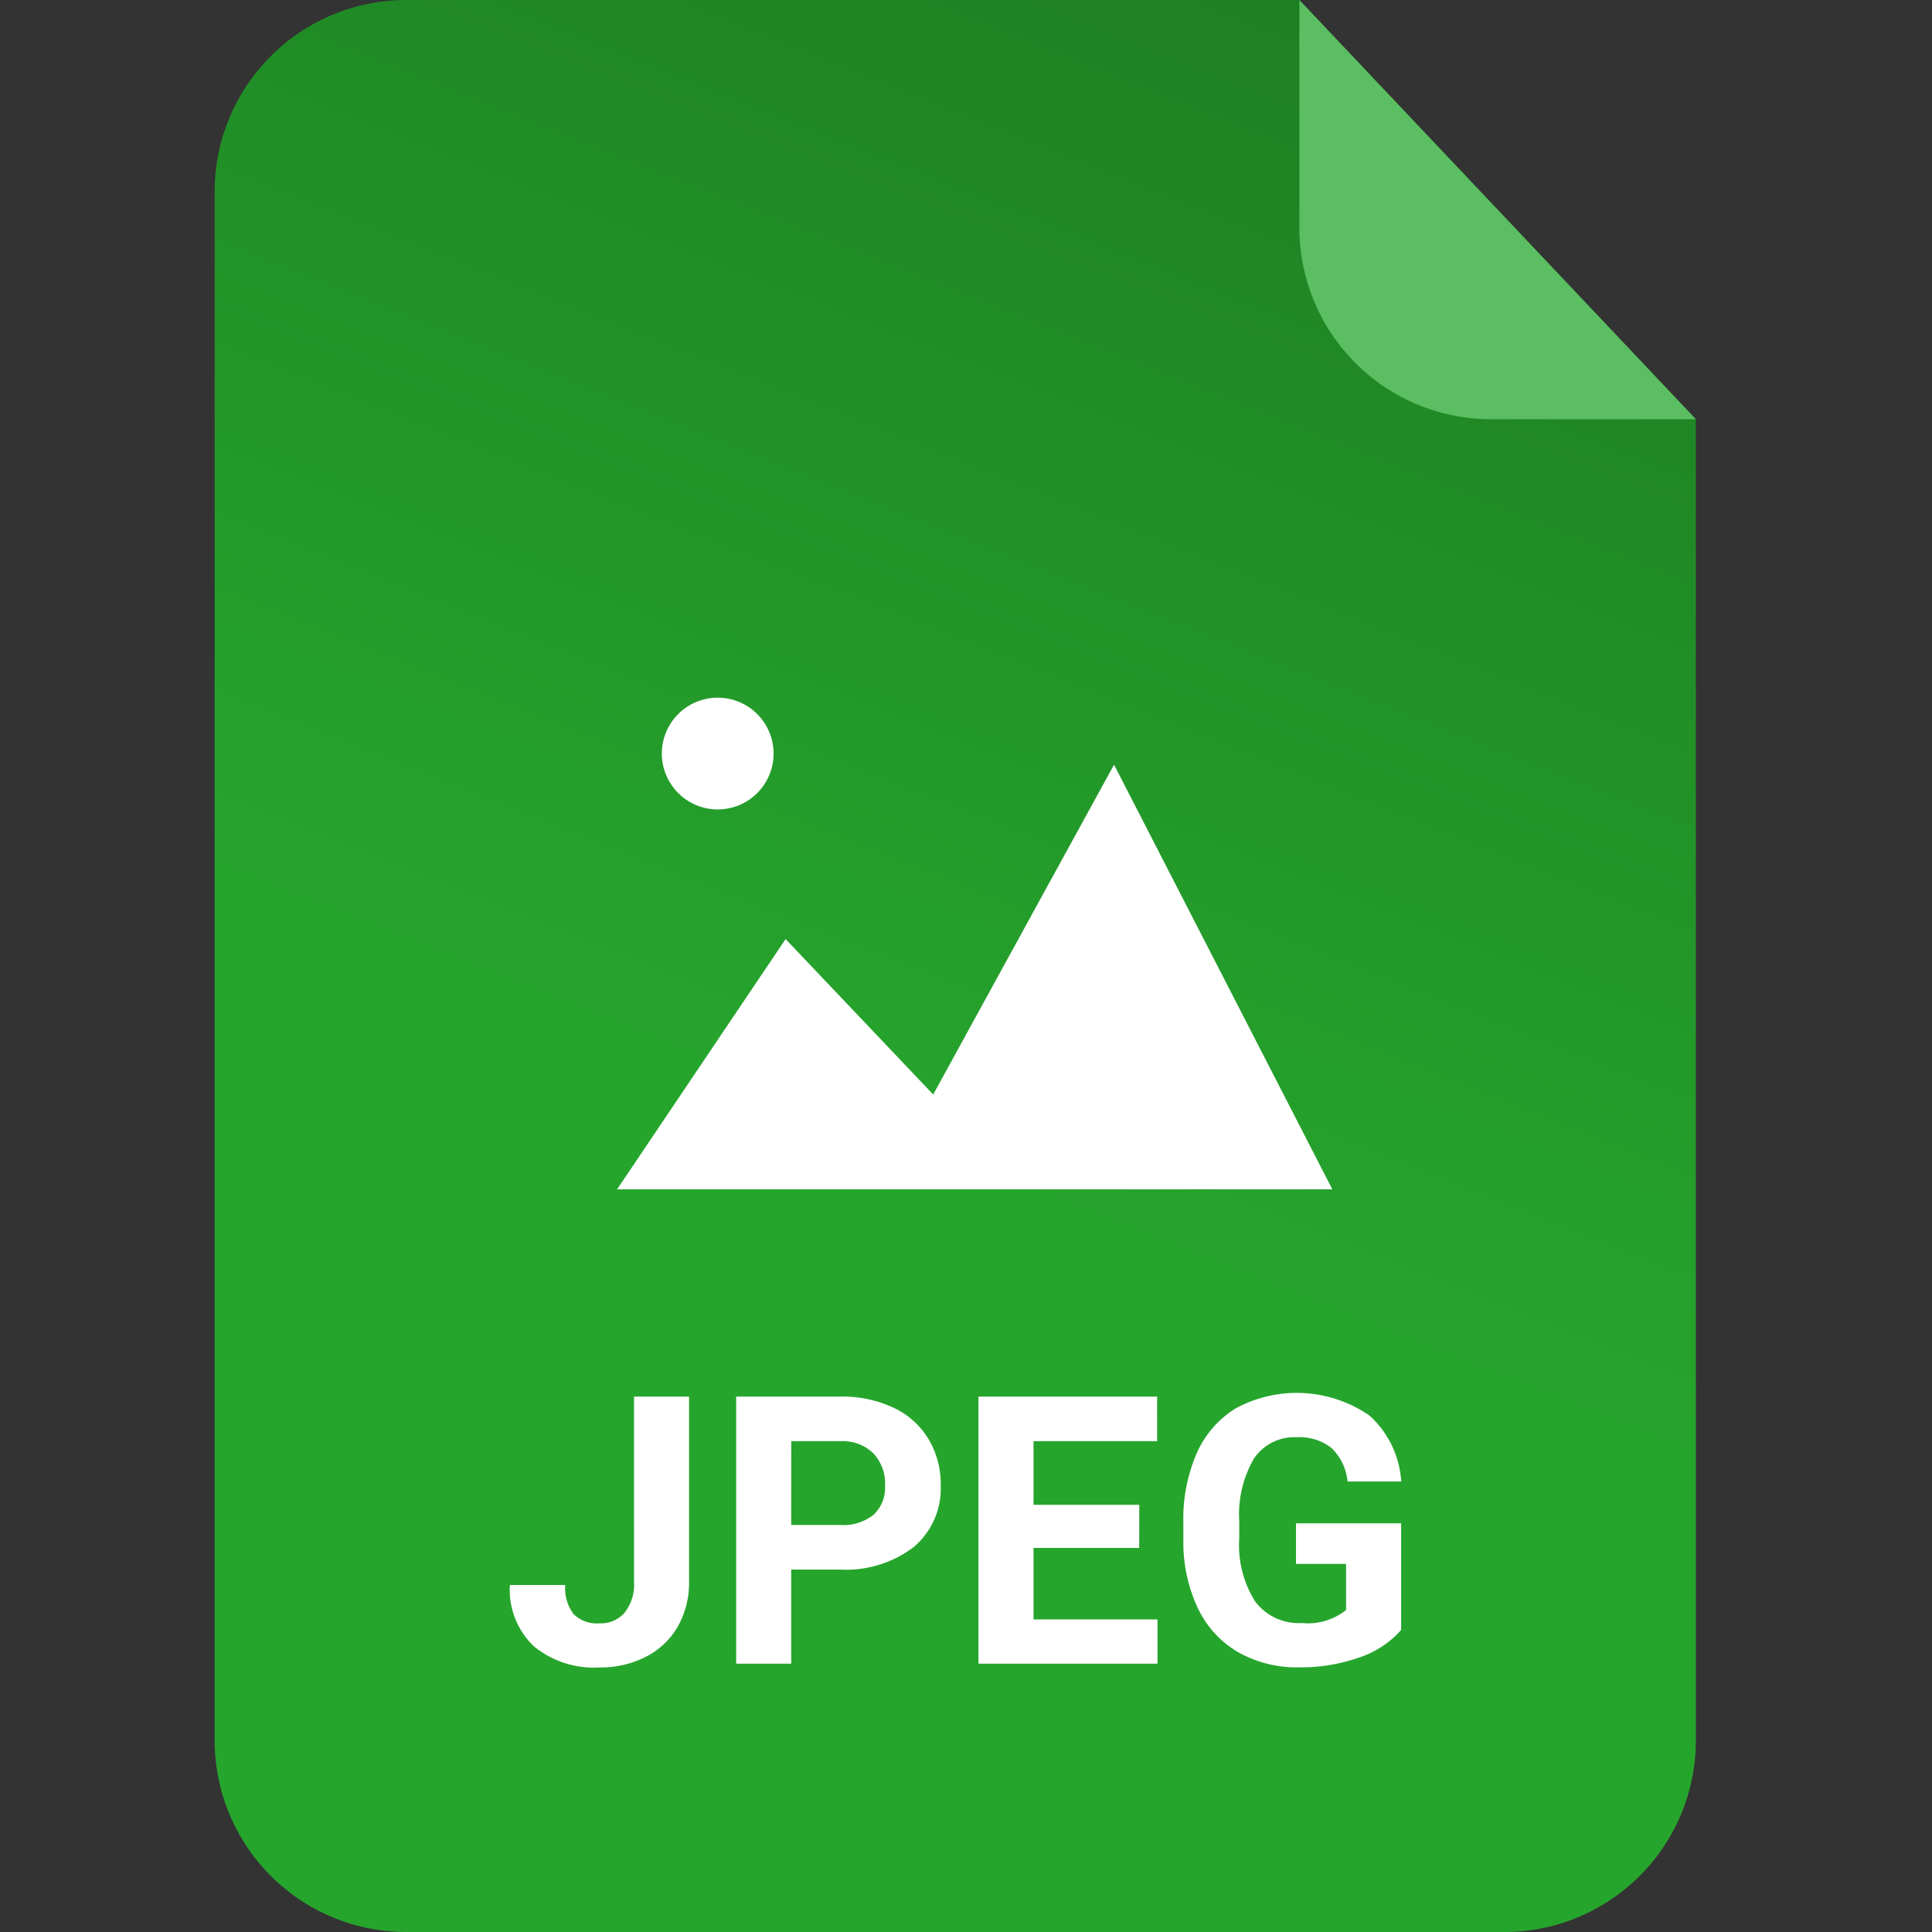
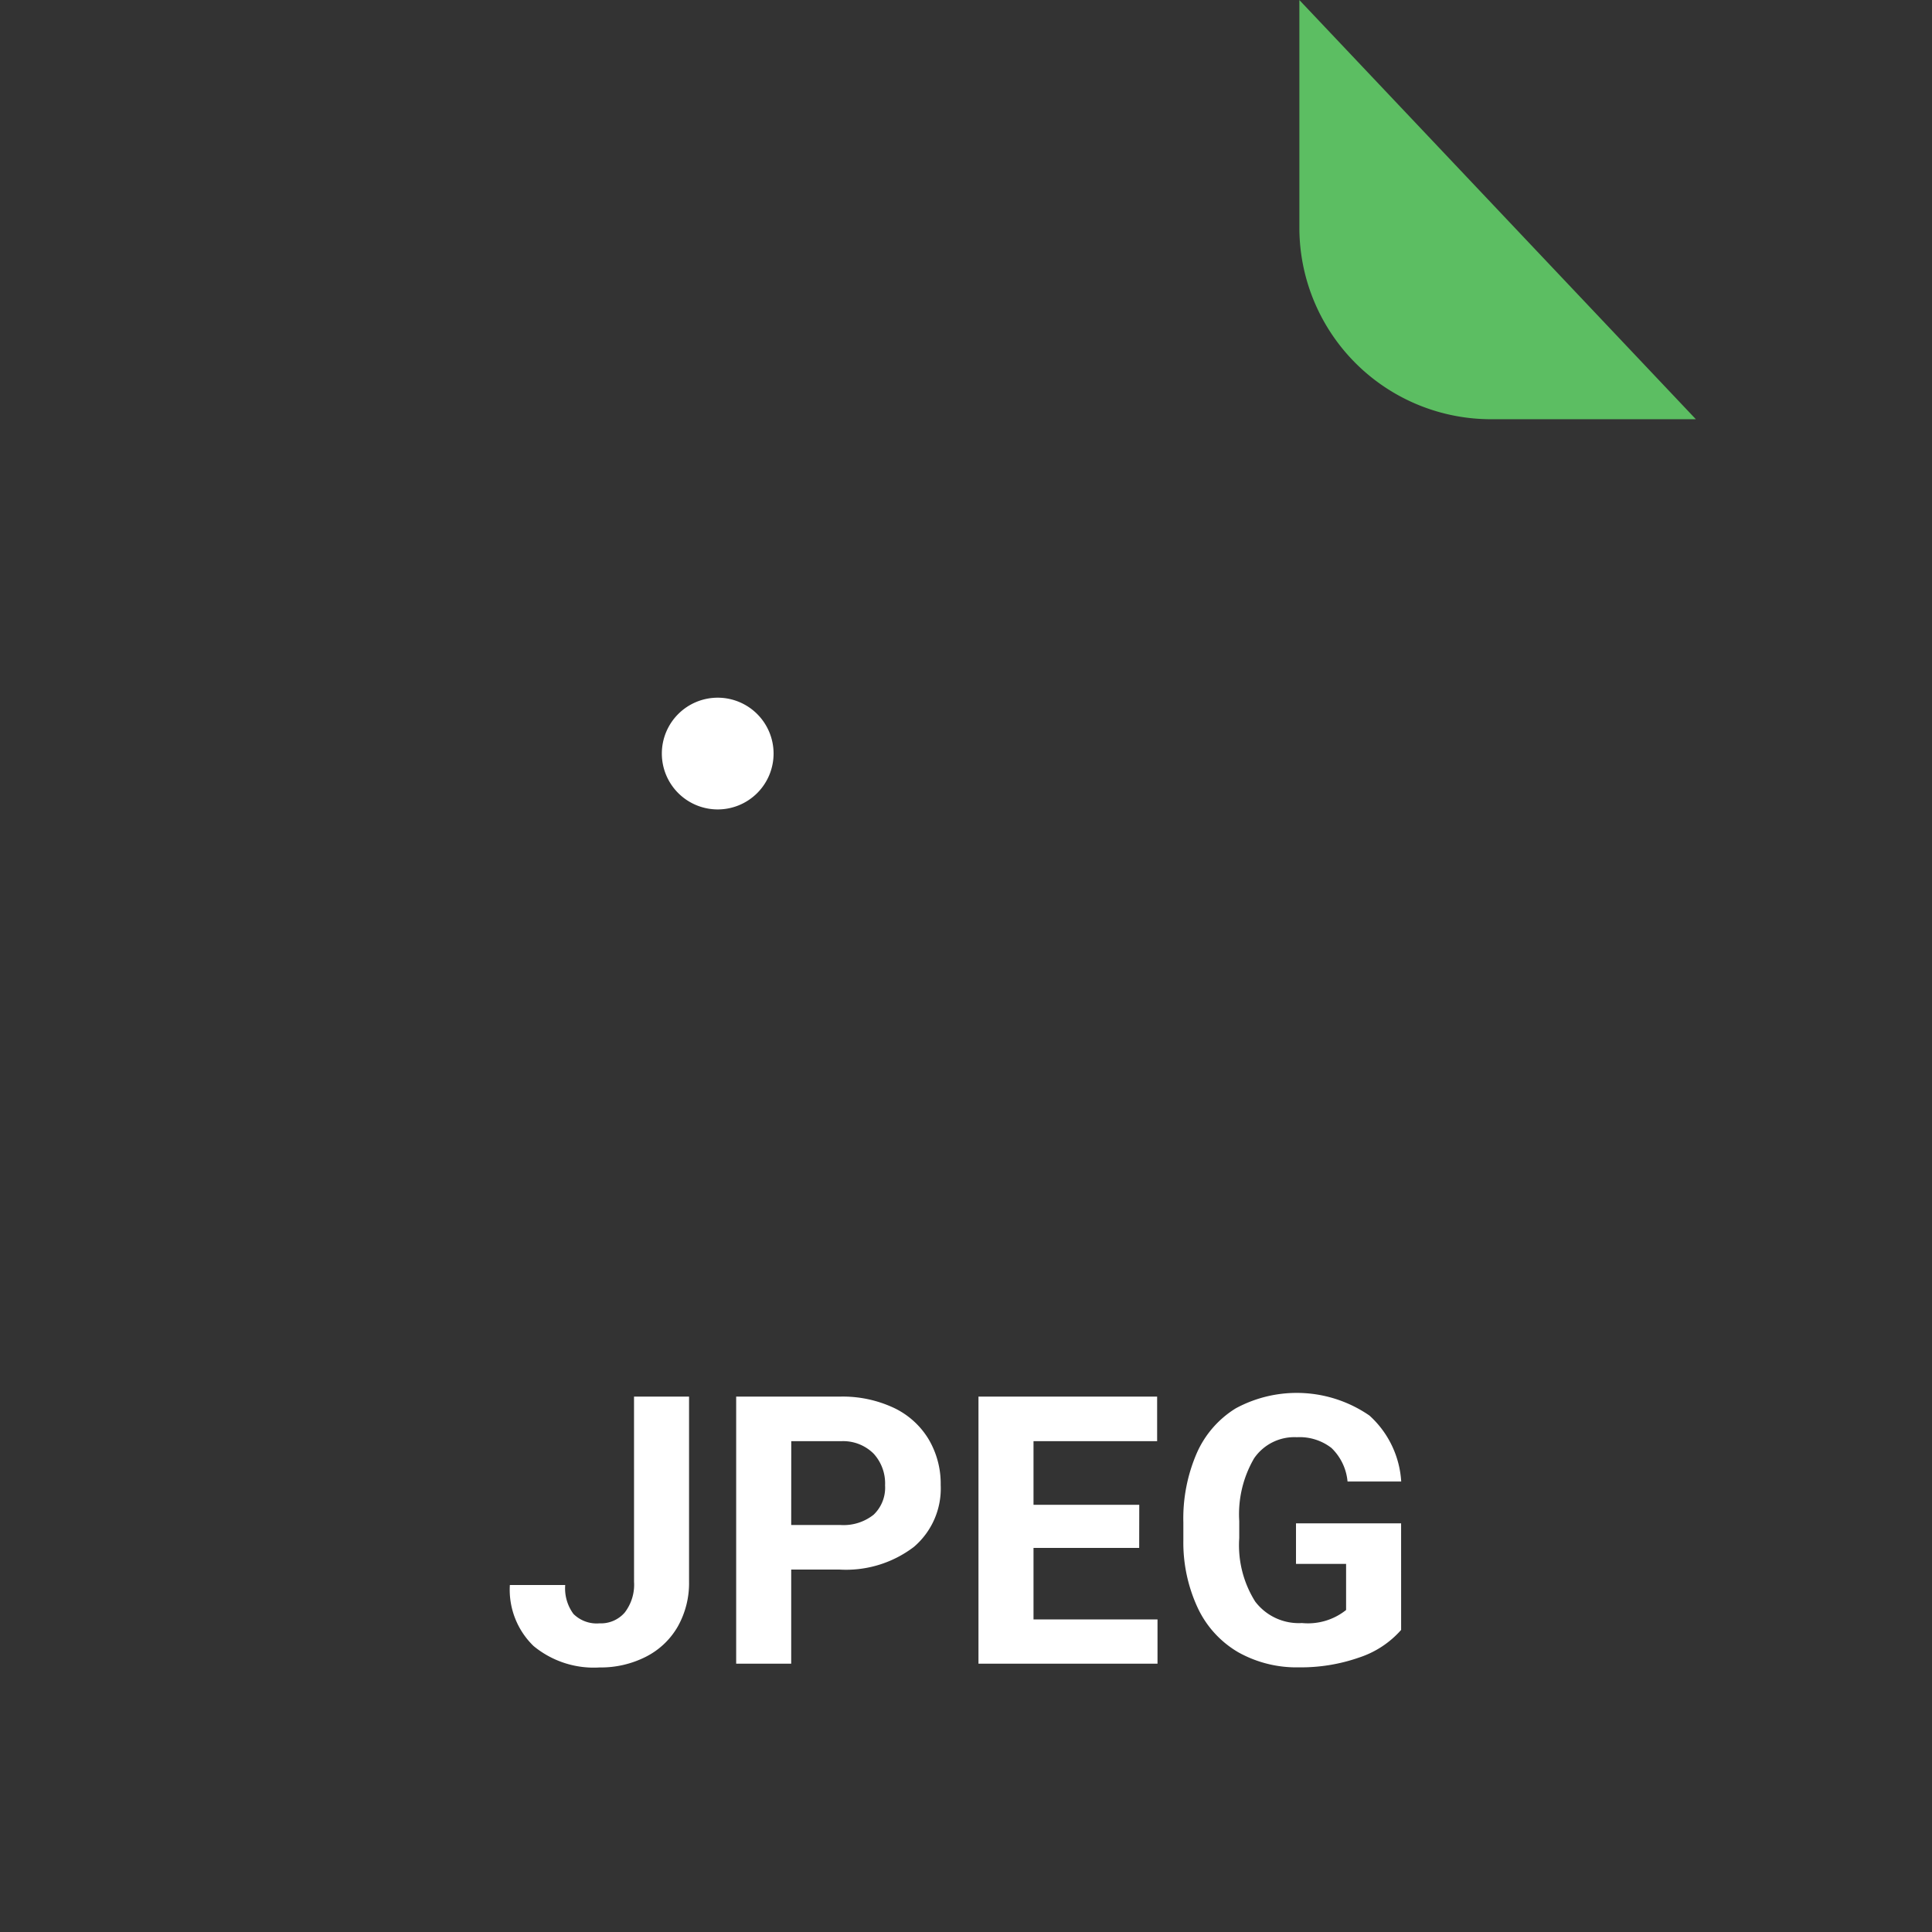
<svg xmlns="http://www.w3.org/2000/svg" width="72" height="72" viewBox="0 0 72 72">
  <rect x="0" y="0" width="72" height="72" fill="#333333" stroke="none" />
  <defs>
    <linearGradient id="linear-gradient" x1="0.592" y1="0.635" x2="1" y2="-0.703" gradientUnits="objectBoundingBox">
      <stop offset="0" stop-color="#26a52d" />
      <stop offset="1" stop-color="#135317" />
    </linearGradient>
    <clipPath id="clip-Artboard_195">
      <rect width="72" height="72" />
    </clipPath>
  </defs>
  <g id="Artboard_195" data-name="Artboard – 195" clip-path="url(#clip-Artboard_195)">
    <rect width="72" height="72" fill="rgba(255,255,255,0)" />
    <g id="Group_649" data-name="Group 649">
-       <path id="Path_636" data-name="Path 636" d="M7.2,0H40.425L55.2,15.623V64.918A7.142,7.142,0,0,1,48,72H7.2A7.142,7.142,0,0,1,0,64.918V7.082A7.142,7.142,0,0,1,7.2,0Z" transform="translate(8 0)" fill="url(#linear-gradient)" />
      <path id="Path_638" data-name="Path 638" d="M48.463,15.635H40.887a7.142,7.142,0,0,1-7.2-7.082l0-8.539Z" transform="translate(14.737 -0.012)" fill="#5cbe62" />
      <g id="Group_478" data-name="Group 478" transform="translate(16.745 7.234)">
-         <path id="Path_544" data-name="Path 544" d="M815.2,3113.3l6.28-9.327,5.5,5.793,6.74-12.291,8.135,15.825Z" transform="translate(-808.948 -3076.211)" fill="#fff" />
        <path id="Path_545" data-name="Path 545" d="M819.263,3098.674a2.082,2.082,0,1,0-2.083-2.082A2.083,2.083,0,0,0,819.263,3098.674Z" transform="translate(-809.26 -3075.743)" fill="#fff" />
      </g>
      <path id="Path_899" data-name="Path 899" d="M11.771,5.047h2.051v6.891a3.3,3.3,0,0,1-.42,1.678,2.853,2.853,0,0,1-1.186,1.125,3.705,3.705,0,0,1-1.729.4,3.522,3.522,0,0,1-2.461-.8,2.918,2.918,0,0,1-.882-2.273H9.207a1.6,1.6,0,0,0,.308,1.08,1.231,1.231,0,0,0,.971.349,1.175,1.175,0,0,0,.937-.4,1.7,1.7,0,0,0,.349-1.148Zm5.858,6.446V15H15.578V5.047h3.883a4.492,4.492,0,0,1,1.972.41,3.022,3.022,0,0,1,1.309,1.166A3.25,3.25,0,0,1,23.2,8.342a2.858,2.858,0,0,1-1,2.307,4.171,4.171,0,0,1-2.772.844Zm0-1.661h1.832A1.8,1.8,0,0,0,20.7,9.449a1.392,1.392,0,0,0,.427-1.094A1.642,1.642,0,0,0,20.7,7.173a1.609,1.609,0,0,0-1.189-.465h-1.88Zm12.968.854H26.659v2.666H31.28V15H24.608V5.047h6.658V6.708H26.659V9.08H30.6Zm9.762,3.056a3.56,3.56,0,0,1-1.565,1.029,6.556,6.556,0,0,1-2.242.366,4.442,4.442,0,0,1-2.266-.564,3.762,3.762,0,0,1-1.5-1.637,5.762,5.762,0,0,1-.543-2.522V9.736a6.119,6.119,0,0,1,.5-2.581,3.717,3.717,0,0,1,1.449-1.668,4.772,4.772,0,0,1,4.987.267,3.608,3.608,0,0,1,1.183,2.458h-2a1.985,1.985,0,0,0-.6-1.251,1.932,1.932,0,0,0-1.289-.4,1.818,1.818,0,0,0-1.593.786,4.134,4.134,0,0,0-.554,2.338v.636a3.935,3.935,0,0,0,.595,2.365,2.037,2.037,0,0,0,1.743.8A2.275,2.275,0,0,0,38.308,13V11.281H36.441V9.771h3.917Z" transform="translate(11.857 47)" fill="#fff" />
    </g>
  </g>
</svg>